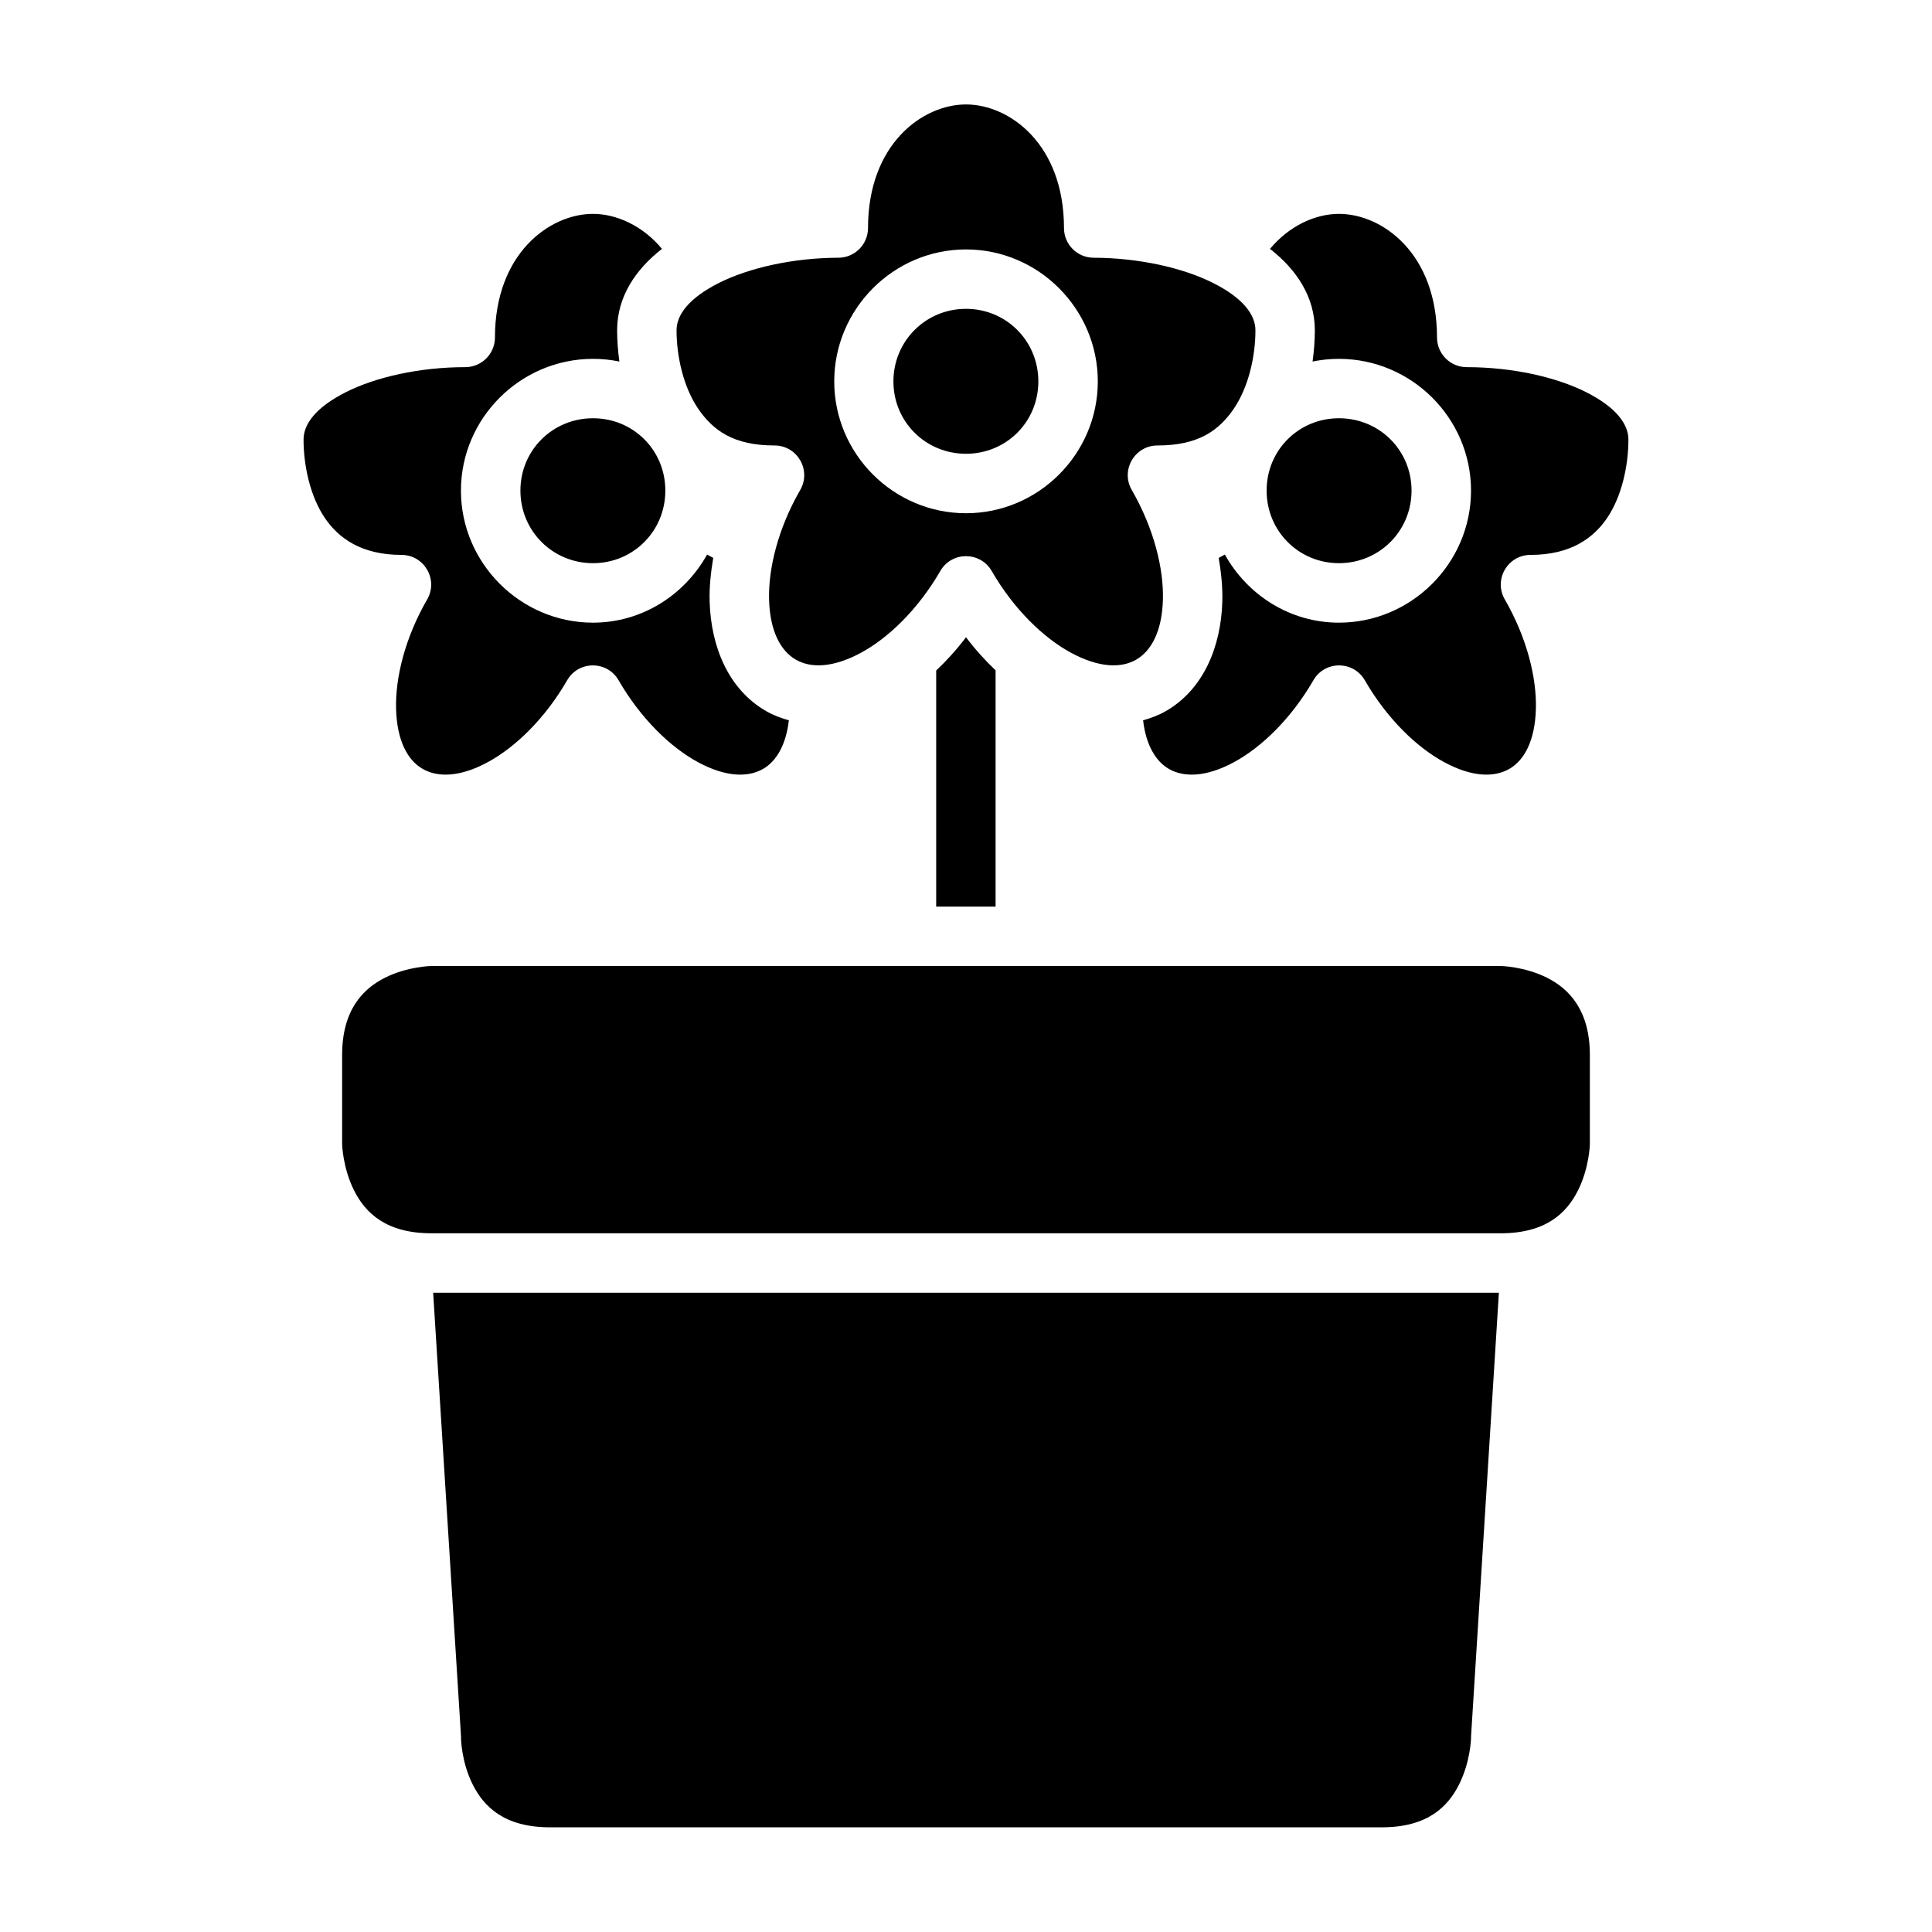
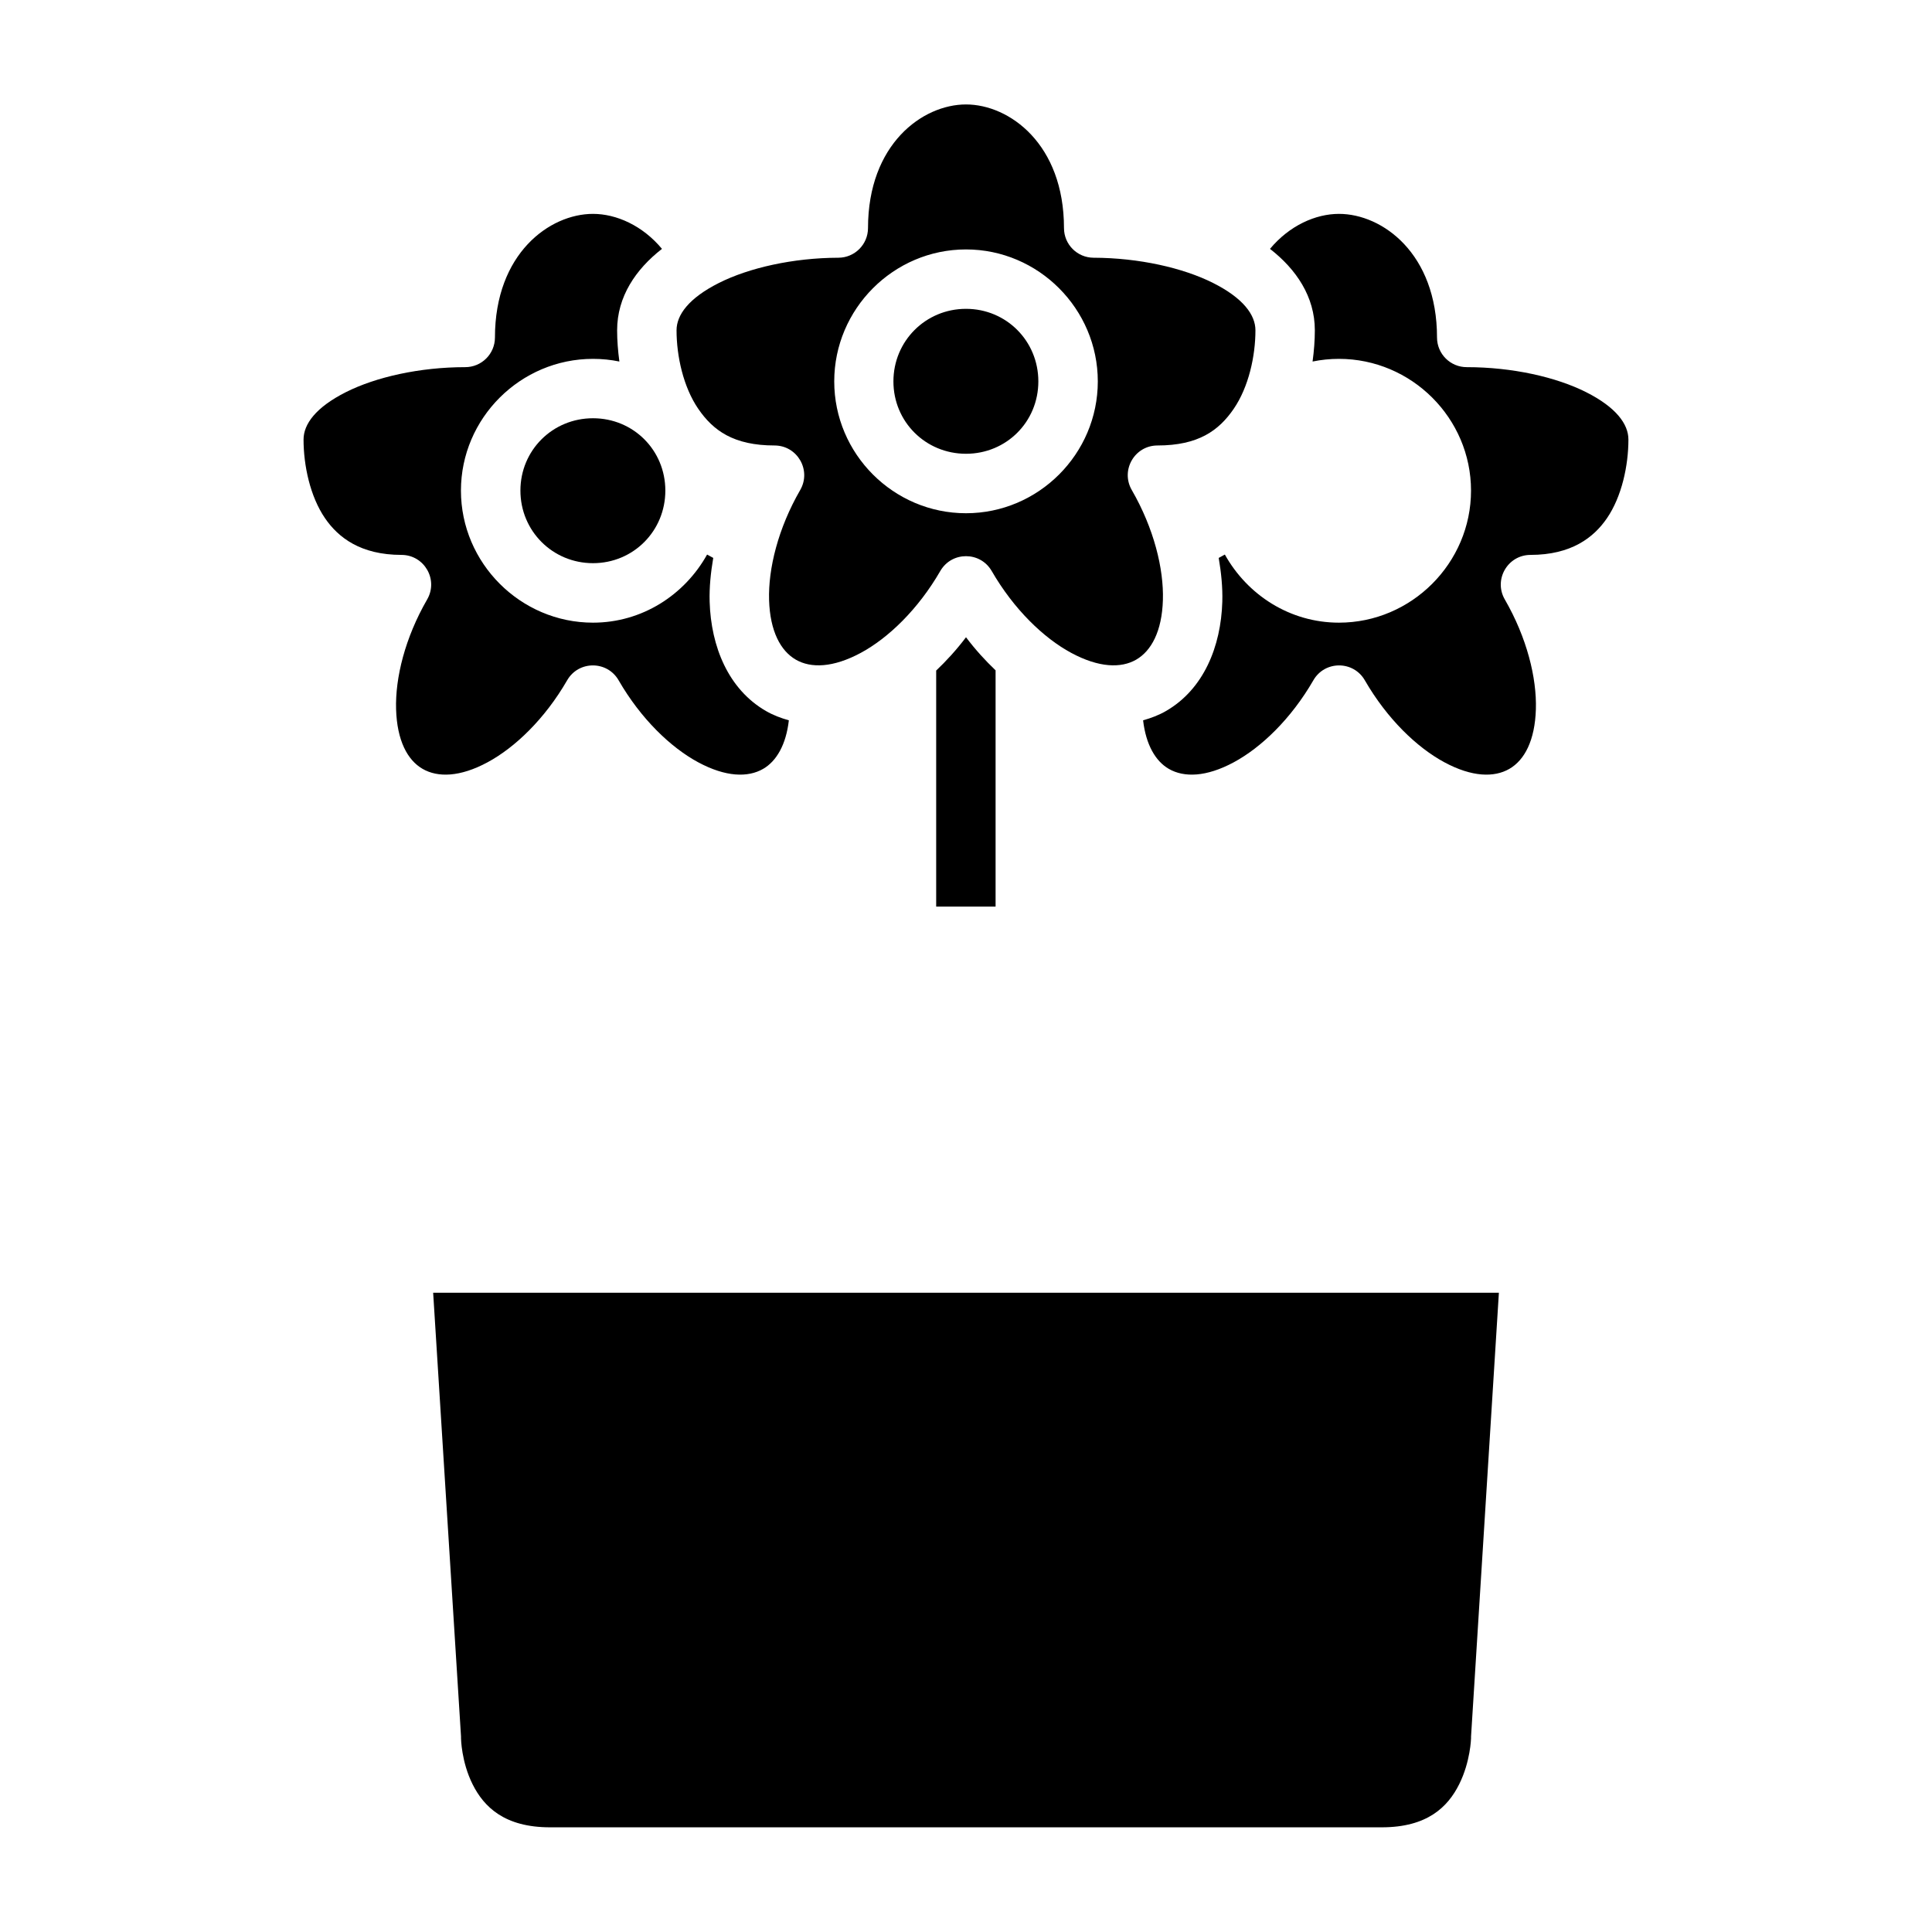
<svg xmlns="http://www.w3.org/2000/svg" fill="#000000" width="800px" height="800px" version="1.1" viewBox="144 144 512 512">
  <g>
    <path d="m400 171.68c-11.512 0-25.969 10.504-25.969 32.777-0.016 4.328-3.516 7.828-7.844 7.844-12.004 0.031-23.715 2.68-31.672 6.688-7.953 4.004-11.223 8.441-11.223 12.547 0 6.84 1.801 15.031 5.75 20.801 3.949 5.769 9.379 9.719 20.234 9.719 6.043 0.02 9.805 6.555 6.793 11.793-5.883 10.191-8.504 20.879-8.254 29.164 0.246 8.285 3.066 13.484 7.086 15.805 4.023 2.324 9.906 2.129 17.207-1.797 7.297-3.93 15.207-11.531 21.094-21.727 1.52-2.602 4.156-3.902 6.797-3.902 2.637 0 5.273 1.301 6.793 3.902 5.887 10.195 13.797 17.797 21.098 21.727 7.297 3.926 13.18 4.121 17.203 1.797 4.023-2.32 6.84-7.519 7.086-15.805 0.25-8.285-2.371-18.973-8.254-29.164-3.012-5.238 0.754-11.773 6.797-11.793 10.855 0 16.281-3.949 20.23-9.719 3.953-5.769 5.75-13.961 5.75-20.801 0-4.106-3.266-8.543-11.223-12.547-7.953-4.008-19.668-6.656-31.672-6.688-4.328-0.016-7.828-3.516-7.84-7.844 0-22.273-14.461-32.777-25.969-32.777zm0 38.422c19.207 0 34.93 15.77 34.93 34.977 0 19.211-15.723 34.934-34.93 34.934-19.211 0-34.918-15.723-34.918-34.934 0-19.207 15.707-34.977 34.918-34.977zm0 15.742c-10.699 0-19.234 8.535-19.234 19.234s8.535 19.176 19.234 19.176 19.172-8.477 19.172-19.176-8.473-19.234-19.172-19.234z" />
    <path d="m498.84 200.68c-6.176 0-13.109 3.07-18.281 9.273 6.949 5.398 11.887 12.668 11.887 21.586 0 2.644-0.219 5.434-0.602 8.27 2.266-0.465 4.602-0.707 6.996-0.707 19.211 0 34.996 15.711 34.996 34.918s-15.785 34.992-34.996 34.992c-13.035 0-24.281-7.363-30.242-18.051l-1.629 0.895c0.652 3.84 1.07 7.758 0.953 11.621-0.355 11.867-4.945 23.188-14.93 28.953-1.941 1.121-3.984 1.875-6.059 2.461 0.742 6.473 3.301 10.84 6.812 12.867 4.023 2.324 9.906 2.191 17.203-1.738 7.301-3.926 15.211-11.531 21.098-21.723 3.023-5.273 10.625-5.273 13.652 0 5.883 10.191 13.793 17.797 21.094 21.723 7.301 3.93 13.184 4.062 17.203 1.738 4.023-2.324 6.777-7.519 7.027-15.805 0.25-8.285-2.356-18.914-8.242-29.105-3.012-5.238 0.754-11.773 6.797-11.793 10.855 0 16.789-4.617 20.281-9.719 3.949-5.766 5.688-14.004 5.688-20.848 0-4.102-3.258-8.547-11.207-12.559-7.953-4.016-19.621-6.629-31.613-6.629-4.348 0.016-7.887-3.492-7.902-7.84 0-22.289-14.496-32.781-25.984-32.781z" />
    <path d="m301.15 254.84c10.699 0 19.172 8.473 19.172 19.172s-8.473 19.234-19.172 19.234c-10.699 0-19.234-8.535-19.234-19.234s8.535-19.172 19.234-19.172z" />
-     <path d="m498.84 254.84c10.699 0 19.234 8.473 19.234 19.172s-8.535 19.234-19.234 19.234-19.172-8.535-19.172-19.234 8.473-19.172 19.172-19.172z" />
-     <path d="m258.33 400h283.35s6.258 0.094 12.254 3.09 11.395 8.742 11.395 20.512v23.648s-0.137 6.215-3.137 12.207c-2.996 5.996-8.496 11.379-20.512 11.379l-283.35-0.004c-12.012 0-17.512-5.383-20.512-11.379-2.996-5.996-3.152-12.207-3.152-12.207v-23.648c0-11.816 5.398-17.512 11.395-20.512 5.996-2.996 12.27-3.086 12.27-3.086z" />
    <path d="m258.79 486.59h282.43l-7.379 117.62c-0.004 0.156-0.004 0.305 0 0.461 0 0-0.152 6.199-3.152 12.191-2.996 5.996-8.438 11.395-20.512 11.395h-220.42c-12.043 0-17.512-5.398-20.512-11.395-2.996-5.992-3.07-12.188-3.07-12.188 0.004-0.156 0.004-0.305 0-0.461z" />
    <path d="m400 312.88c-2.57 3.398-5.195 6.246-7.902 8.824v62.547h15.742v-62.605c-2.688-2.566-5.289-5.391-7.84-8.766z" />
    <path d="m301.15 200.68c6.176 0 13.113 3.07 18.281 9.27-6.949 5.402-11.887 12.672-11.887 21.586 0 2.644 0.215 5.434 0.598 8.273-2.262-0.465-4.602-0.707-6.996-0.707-19.207 0-34.992 15.707-34.992 34.918 0 19.207 15.785 34.992 34.992 34.992 13.035 0 24.285-7.363 30.242-18.051l1.629 0.891c-0.652 3.84-1.07 7.758-0.953 11.625 0.355 11.867 4.945 23.188 14.93 28.953 1.941 1.121 3.984 1.875 6.059 2.461-0.734 6.477-3.293 10.84-6.809 12.867-4.019 2.324-9.902 2.191-17.203-1.738-7.301-3.926-15.211-11.531-21.094-21.723-3.027-5.273-10.629-5.273-13.652 0-5.887 10.191-13.797 17.797-21.098 21.723-7.297 3.93-13.18 4.062-17.203 1.738-4.023-2.32-6.777-7.519-7.027-15.805-0.246-8.285 2.356-18.914 8.242-29.105 3.012-5.238-0.754-11.773-6.797-11.793-10.855 0-16.789-4.617-20.277-9.719-3.953-5.766-5.691-14.004-5.691-20.848 0-4.102 3.258-8.547 11.211-12.559 7.949-4.016 19.617-6.629 31.609-6.629 4.348 0.016 7.887-3.492 7.902-7.84 0-22.289 14.496-32.781 25.984-32.781z" />
  </g>
</svg>